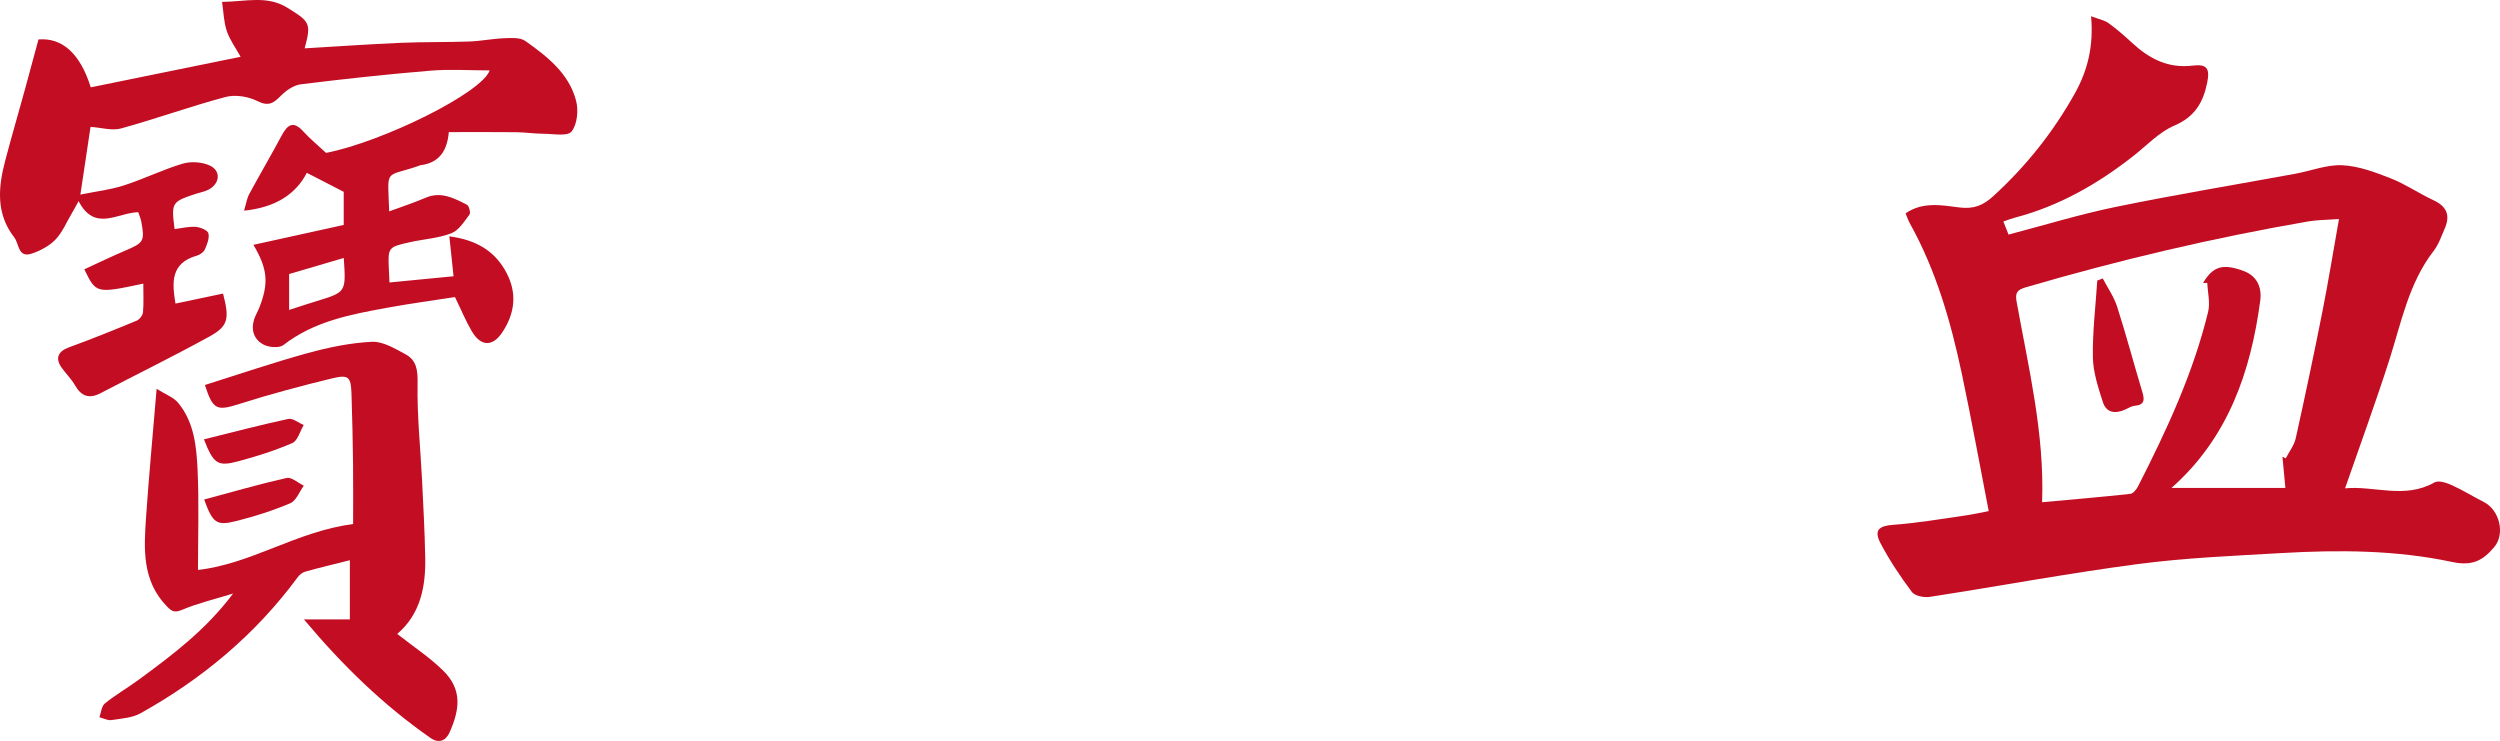
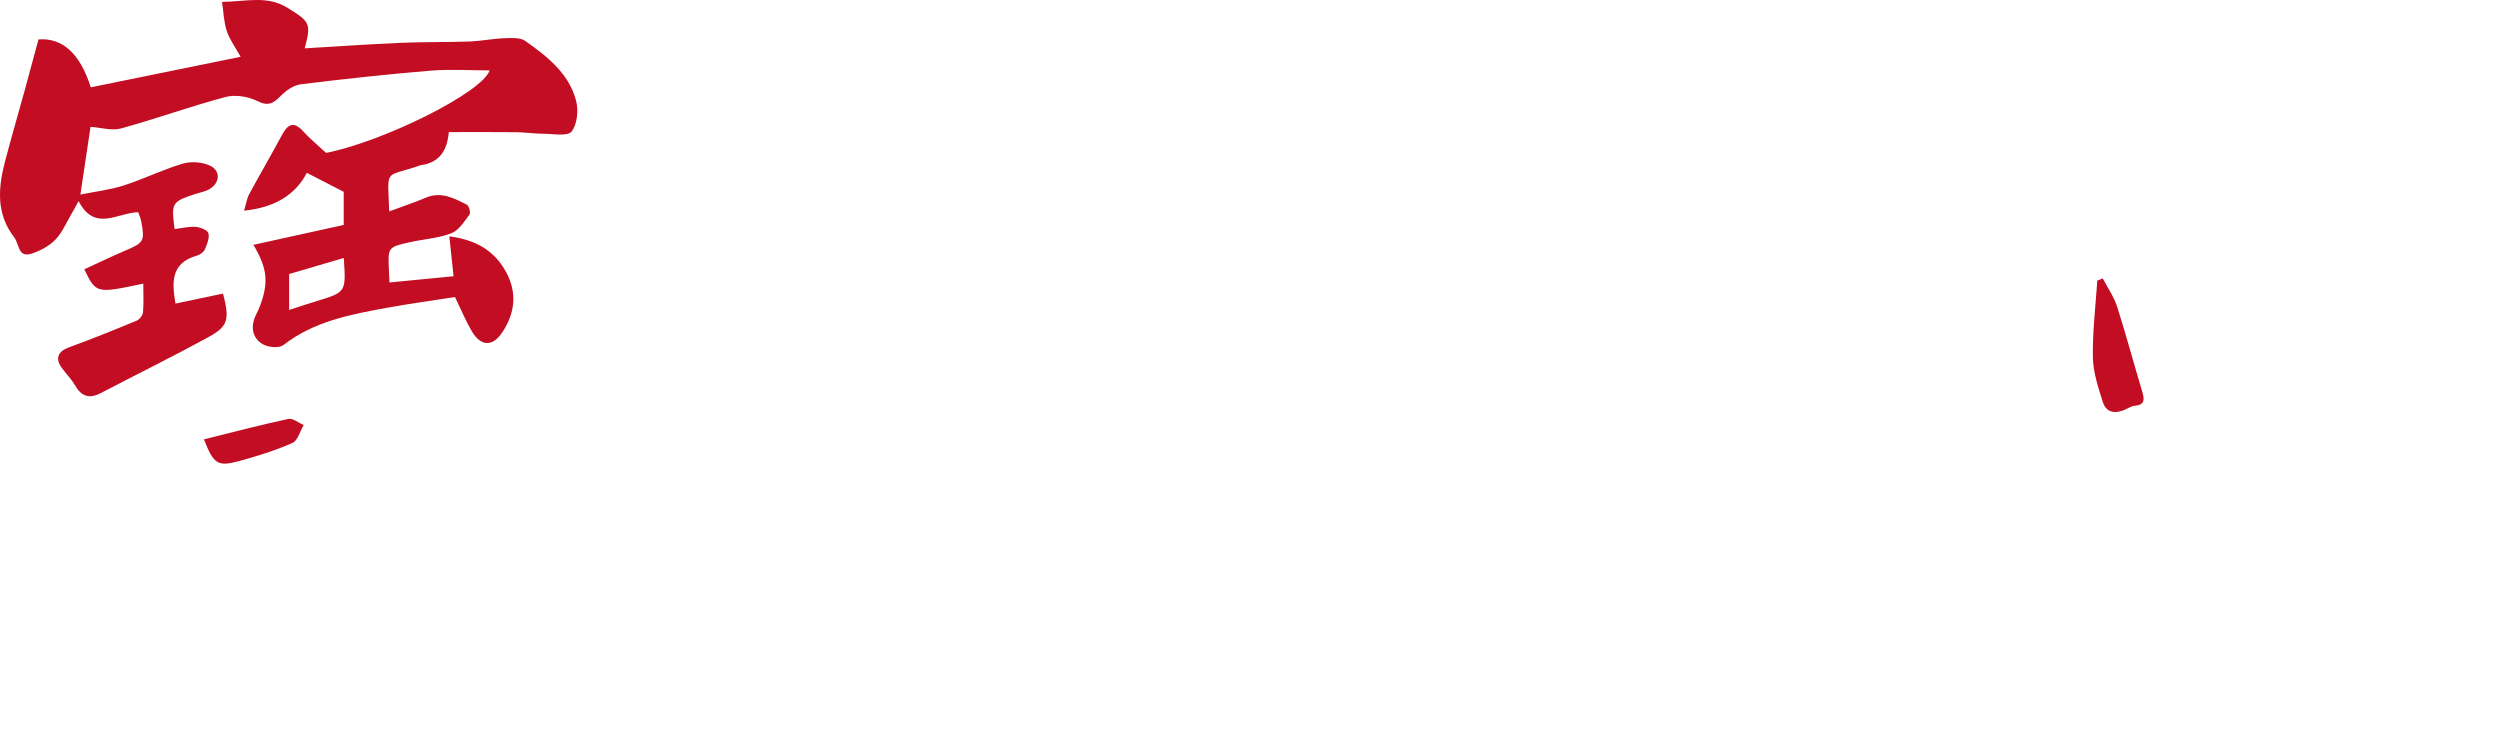
<svg xmlns="http://www.w3.org/2000/svg" version="1.1" id="Layer_1" x="0px" y="0px" width="234.643px" height="69.544px" viewBox="360.943 244.207 234.643 69.544" enable-background="new 360.943 244.207 234.643 69.544" xml:space="preserve">
  <g>
    <g>
      <g>
        <g>
-           <path fill="#C30D23" d="M594.082,291.334c-1.015-0.516-1.986-1.127-3.022-1.593c-0.494-0.222-1.245-0.472-1.622-0.257      c-2.807,1.597-5.673,0.286-8.395,0.558c1.441-4.156,2.889-8.095,4.166-12.089c1.125-3.517,1.817-7.186,4.161-10.212      c0.465-0.601,0.717-1.373,1.029-2.083c0.537-1.223,0.2-2.074-1.048-2.654c-1.365-0.634-2.625-1.509-4.019-2.057      c-1.457-0.573-3.004-1.154-4.536-1.23c-1.451-0.072-2.931,0.523-4.404,0.794c-5.618,1.033-11.258,1.964-16.852,3.112      c-3.383,0.694-6.699,1.716-10.083,2.601c-0.178-0.453-0.32-0.814-0.483-1.229c0.417-0.14,0.754-0.275,1.103-0.366      c4.144-1.087,7.767-3.167,11.11-5.792c1.256-0.986,2.411-2.237,3.834-2.843c1.914-0.815,2.704-2.166,3.08-4.013      c0.268-1.319,0.005-1.784-1.345-1.618c-2.317,0.285-4.084-0.642-5.698-2.132c-0.706-0.652-1.432-1.292-2.211-1.851      c-0.395-0.284-0.927-0.376-1.641-0.648c0.249,2.795-0.313,5.083-1.538,7.27c-2.037,3.636-4.584,6.83-7.662,9.633      c-0.944,0.86-1.824,1.211-3.168,1.042c-1.643-0.207-3.431-0.561-5.042,0.555c0.168,0.394,0.266,0.698,0.419,0.972      c2.45,4.406,3.822,9.192,4.859,14.078c0.896,4.22,1.663,8.468,2.525,12.896c-0.631,0.119-1.474,0.31-2.327,0.432      c-2.207,0.314-4.412,0.696-6.632,0.855c-1.331,0.095-1.842,0.492-1.204,1.712c0.84,1.608,1.862,3.137,2.951,4.591      c0.28,0.374,1.138,0.545,1.677,0.461c6.498-1.003,12.966-2.213,19.482-3.073c4.486-0.592,9.029-0.78,13.553-1.04      c5.362-0.309,10.756-0.285,16.006,0.84c1.938,0.415,2.916-0.19,3.937-1.396C596.094,294.317,595.541,292.075,594.082,291.334z       M578.928,273.401c-0.791,3.99-1.632,7.971-2.514,11.942c-0.148,0.664-0.616,1.256-0.936,1.882      c-0.104-0.049-0.207-0.099-0.311-0.148c0.084,0.895,0.169,1.79,0.276,2.924c-3.625,0-7.131,0-10.667,0      c0.014,0.122-0.03,0.007,0.002-0.022c5.272-4.676,7.414-10.842,8.308-17.577c0.161-1.209-0.303-2.299-1.564-2.762      c-1.979-0.726-2.867-0.437-3.804,1.122c0.132,0.001,0.264,0.003,0.396,0.004c0.037,0.905,0.284,1.862,0.078,2.708      c-1.401,5.766-3.891,11.11-6.572,16.369c-0.15,0.294-0.457,0.686-0.725,0.716c-2.716,0.297-5.439,0.527-8.286,0.787      c0.233-6.472-1.277-12.616-2.39-18.809c-0.145-0.806,0.009-1.115,0.816-1.351c8.734-2.559,17.577-4.648,26.546-6.195      c0.841-0.145,1.709-0.139,2.892-0.228C579.925,267.841,579.477,270.631,578.928,273.401z" />
          <path fill="#C30D23" d="M559.652,272.993c-0.299-0.933-0.892-1.772-1.351-2.654c-0.171,0.066-0.341,0.133-0.512,0.199      c-0.156,2.401-0.454,4.805-0.414,7.203c0.024,1.407,0.5,2.831,0.933,4.197c0.331,1.044,1.194,1.123,2.123,0.698      c0.283-0.129,0.569-0.316,0.865-0.342c0.963-0.085,0.934-0.589,0.71-1.33C561.206,278.311,560.498,275.63,559.652,272.993z" />
        </g>
      </g>
    </g>
    <g>
      <g>
        <g>
          <path fill="#C30D23" d="M415.013,253.661c-0.673-2.57-2.712-4.159-4.769-5.61c-0.486-0.343-1.322-0.281-1.991-0.255      c-1.087,0.042-2.168,0.268-3.255,0.307c-2.151,0.077-4.307,0.031-6.457,0.125c-3.001,0.13-5.998,0.341-9.005,0.518      c0.646-2.364,0.477-2.515-1.62-3.811c-1.906-1.178-3.865-0.58-6.131-0.548c0.141,0.94,0.158,1.885,0.447,2.739      c0.286,0.845,0.847,1.598,1.298,2.411c-4.909,1.001-9.494,1.935-14.067,2.867c-1.006-3.205-2.694-4.676-4.908-4.494      c-0.428,1.582-0.835,3.111-1.255,4.637c-0.619,2.246-1.272,4.483-1.866,6.736c-0.661,2.503-0.888,4.971,0.846,7.205      c0.473,0.609,0.343,1.967,1.658,1.517c0.798-0.273,1.63-0.707,2.204-1.303c0.649-0.674,1.029-1.607,1.519-2.432      c0.196-0.329,0.373-0.669,0.661-1.189c1.506,2.931,3.652,1.083,5.596,1.042c0.094,0.282,0.23,0.575,0.287,0.883      c0.338,1.843,0.234,1.983-1.496,2.719c-1.298,0.553-2.569,1.17-3.853,1.758c1.109,2.282,1.109,2.282,5.537,1.345      c0,0.973,0.049,1.837-0.028,2.691c-0.026,0.283-0.322,0.671-0.589,0.782c-2.105,0.873-4.219,1.729-6.36,2.507      c-1.026,0.373-1.325,1.029-0.672,1.931c0.402,0.555,0.904,1.047,1.242,1.636c0.59,1.027,1.324,1.292,2.388,0.738      c3.402-1.771,6.847-3.463,10.207-5.309c1.784-0.98,1.917-1.649,1.296-4.042c-1.479,0.311-2.973,0.626-4.464,0.939      c-0.311-1.904-0.51-3.791,2.015-4.502c0.285-0.08,0.627-0.321,0.74-0.576c0.211-0.478,0.454-1.069,0.334-1.52      c-0.078-0.296-0.76-0.571-1.189-0.602c-0.652-0.047-1.32,0.127-1.982,0.208c-0.321-2.486-0.277-2.561,1.99-3.31      c0.391-0.129,0.811-0.195,1.172-0.38c1.095-0.56,1.225-1.778,0.136-2.277c-0.732-0.335-1.765-0.404-2.539-0.173      c-1.878,0.56-3.658,1.442-5.525,2.043c-1.27,0.409-2.622,0.562-4.077,0.858c0.362-2.413,0.677-4.512,0.953-6.354      c0.992,0.065,2.009,0.383,2.874,0.145c3.288-0.904,6.504-2.074,9.798-2.95c0.91-0.242,2.123-0.051,2.976,0.379      c1.053,0.532,1.53,0.205,2.218-0.496c0.492-0.501,1.209-0.993,1.876-1.075c4.041-0.5,8.092-0.939,12.15-1.277      c1.838-0.153,3.699-0.026,5.568-0.026c-0.707,2.092-10.018,6.695-15.353,7.743c-0.818-0.763-1.526-1.339-2.13-2.008      c-0.924-1.025-1.476-0.675-2.032,0.366c-0.988,1.85-2.054,3.659-3.05,5.505c-0.219,0.406-0.286,0.895-0.488,1.558      c2.867-0.285,4.835-1.494,5.893-3.552c1.194,0.615,2.239,1.154,3.463,1.784c0,0.802,0,1.886,0,3.109      c-2.79,0.615-5.599,1.233-8.475,1.866c1.348,2.284,1.449,3.604,0.549,5.905c-0.15,0.383-0.378,0.739-0.496,1.129      c-0.304,1.012,0.037,1.9,0.927,2.344c0.509,0.254,1.451,0.328,1.842,0.024c2.872-2.23,6.286-2.865,9.706-3.491      c2.188-0.401,4.394-0.697,6.39-1.009c0.618,1.271,1.031,2.288,1.585,3.221c0.848,1.428,1.944,1.462,2.855,0.092      c1.174-1.766,1.416-3.642,0.399-5.582c-1.108-2.113-2.917-3.106-5.368-3.429c0.144,1.368,0.271,2.564,0.395,3.746      c-2.097,0.203-4.026,0.39-6.014,0.583c-0.02-0.435-0.038-0.798-0.054-1.16c-0.097-2.142-0.1-2.158,1.992-2.624      c1.292-0.288,2.656-0.364,3.873-0.835c0.697-0.269,1.208-1.102,1.7-1.758c0.125-0.166-0.043-0.817-0.242-0.918      c-1.208-0.614-2.422-1.275-3.872-0.657c-1.1,0.469-2.24,0.842-3.423,1.28c-0.146-4.123-0.467-3.164,2.686-4.243      c0.087-0.03,0.17-0.078,0.259-0.09c1.788-0.228,2.503-1.399,2.65-3.106c2.126,0,4.221-0.016,6.315,0.008      c0.856,0.009,1.711,0.143,2.566,0.146c0.914,0.004,2.262,0.266,2.64-0.208C415.123,255.885,415.249,254.564,415.013,253.661z       M390.701,272.456c-0.865,0.264-1.724,0.552-2.621,0.841c0-1.146,0-2.253,0-3.369c1.696-0.499,3.375-0.992,5.128-1.508      C393.425,271.628,393.424,271.624,390.701,272.456z" />
-           <path fill="#C30D23" d="M398.227,303.707c2.185-1.871,2.68-4.439,2.627-7.168c-0.047-2.425-0.178-4.849-0.298-7.272      c-0.15-3.017-0.475-6.036-0.42-9.049c0.023-1.251-0.08-2.204-1.156-2.774c-0.985-0.522-2.1-1.209-3.124-1.158      c-2.03,0.102-4.075,0.523-6.044,1.065c-3.241,0.891-6.427,1.983-9.636,2.991c0.76,2.356,1.114,2.451,3.251,1.773      c2.867-0.91,5.78-1.69,8.704-2.398c1.538-0.372,1.748-0.127,1.801,1.431c0.074,2.196,0.122,4.394,0.148,6.592      c0.024,1.993,0.005,3.987,0.005,5.649c-5.332,0.705-9.553,3.749-14.56,4.311c0-3.12,0.105-6.227-0.035-9.322      c-0.101-2.227-0.312-4.524-1.818-6.354c-0.437-0.531-1.198-0.797-2.028-1.322c-0.364,4.358-0.732,8.227-0.996,12.103      c-0.199,2.933-0.373,5.886,1.924,8.277c0.476,0.495,0.724,0.674,1.463,0.361c1.452-0.616,3.011-0.979,4.787-1.528      c-2.577,3.44-5.729,5.791-8.899,8.117c-1.031,0.756-2.148,1.401-3.14,2.202c-0.313,0.253-0.348,0.85-0.51,1.289      c0.377,0.098,0.772,0.322,1.126,0.268c0.933-0.141,1.959-0.204,2.754-0.647c5.78-3.228,10.773-7.39,14.722-12.747      c0.171-0.232,0.444-0.461,0.712-0.535c1.359-0.379,2.732-0.706,4.192-1.075c0,1.907,0,3.715,0,5.554c-1.414,0-2.74,0-4.311,0      c3.627,4.332,7.457,8.04,11.873,11.124c0.77,0.538,1.44,0.29,1.8-0.52c0.958-2.154,1.205-4.027-0.62-5.813      C401.263,305.898,399.763,304.915,398.227,303.707z" />
-           <path fill="#C30D23" d="M387.849,289.067c-2.595,0.583-5.154,1.328-7.745,2.023c0.813,2.227,1.155,2.495,3.06,2.009      c1.709-0.435,3.408-0.97,5.026-1.661c0.555-0.237,0.852-1.08,1.267-1.647C388.918,289.533,388.308,288.964,387.849,289.067z" />
          <path fill="#C30D23" d="M388.003,283.526c-2.607,0.559-5.188,1.242-7.919,1.918c0.907,2.318,1.284,2.58,3.266,2.046      c1.71-0.461,3.415-0.997,5.034-1.703c0.504-0.22,0.717-1.106,1.064-1.686C388.963,283.896,388.424,283.436,388.003,283.526z" />
        </g>
      </g>
    </g>
  </g>
</svg>